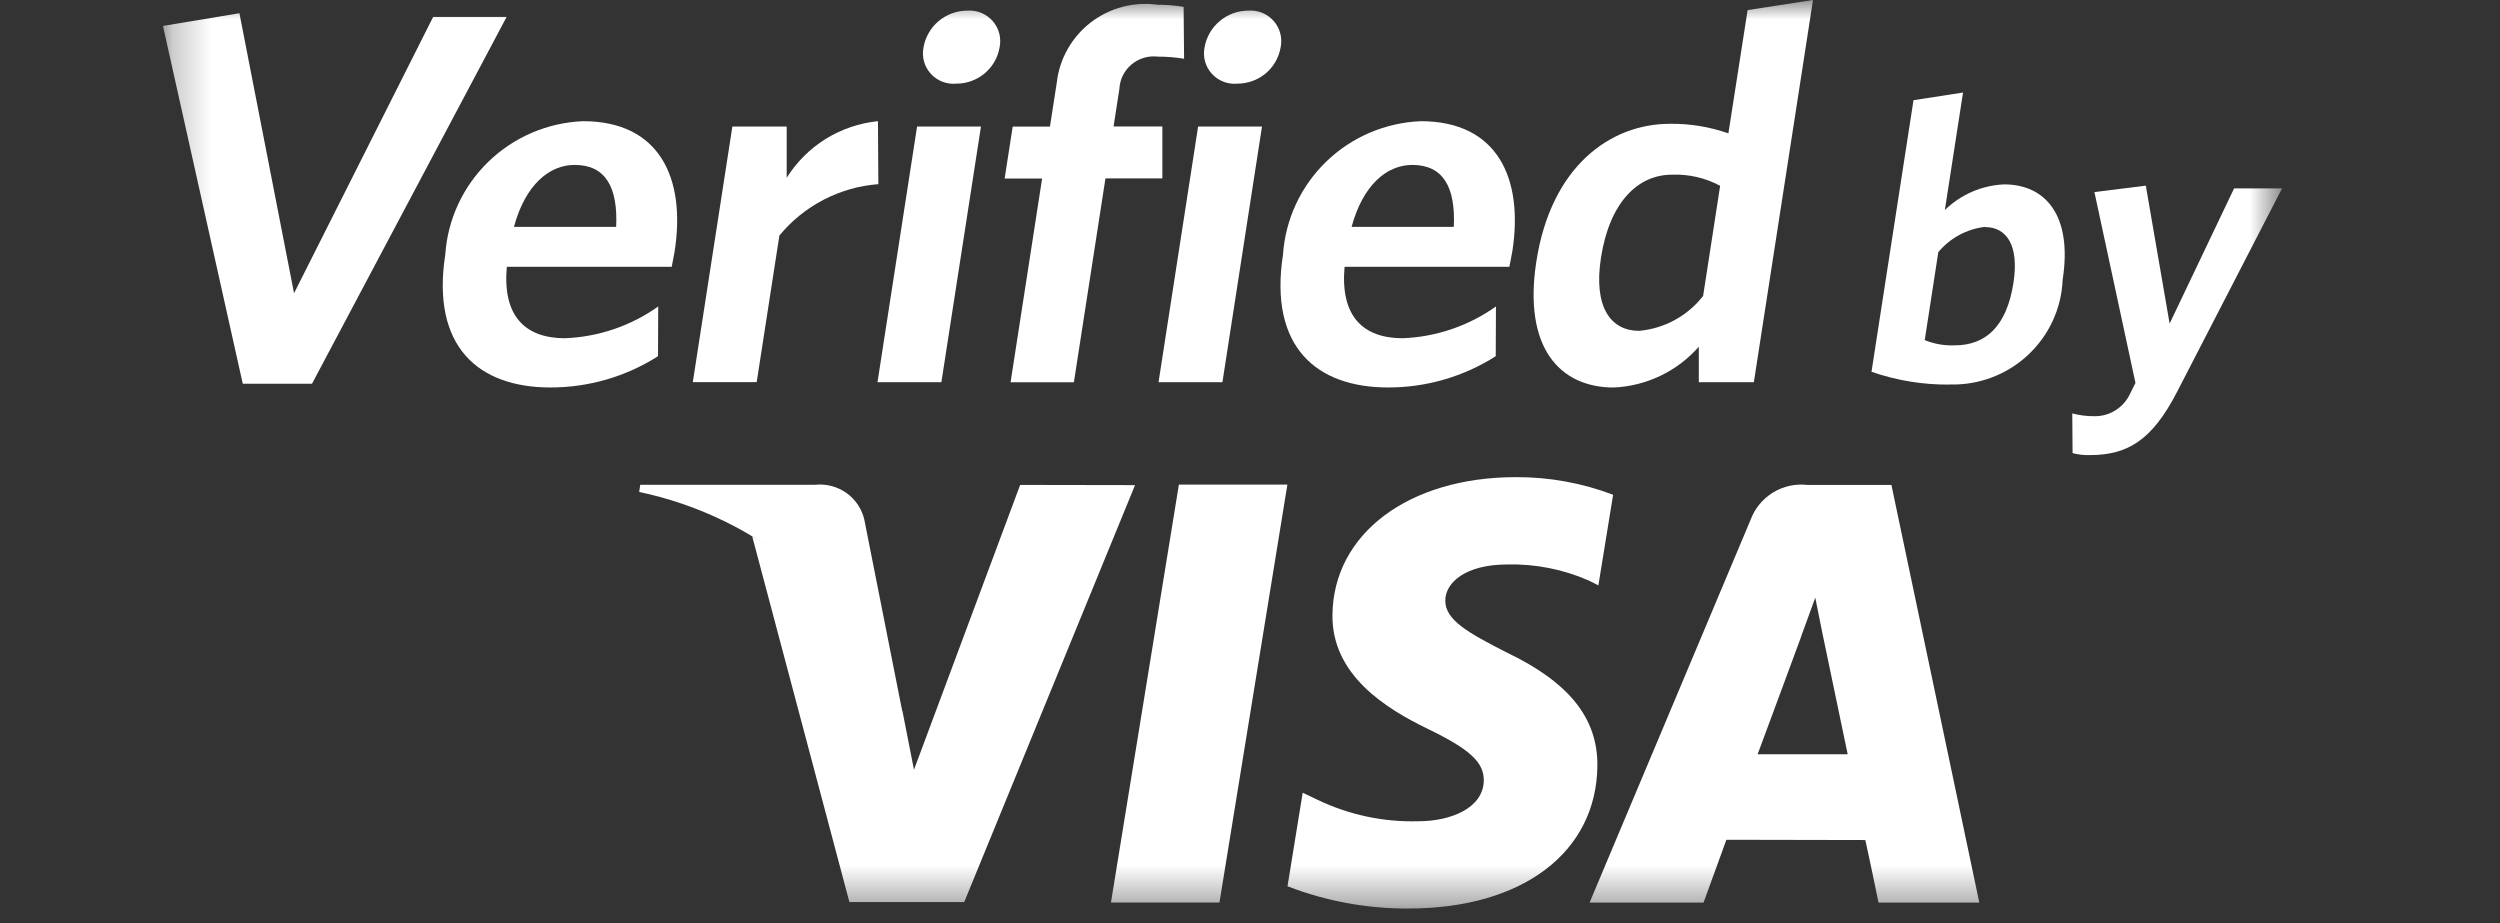
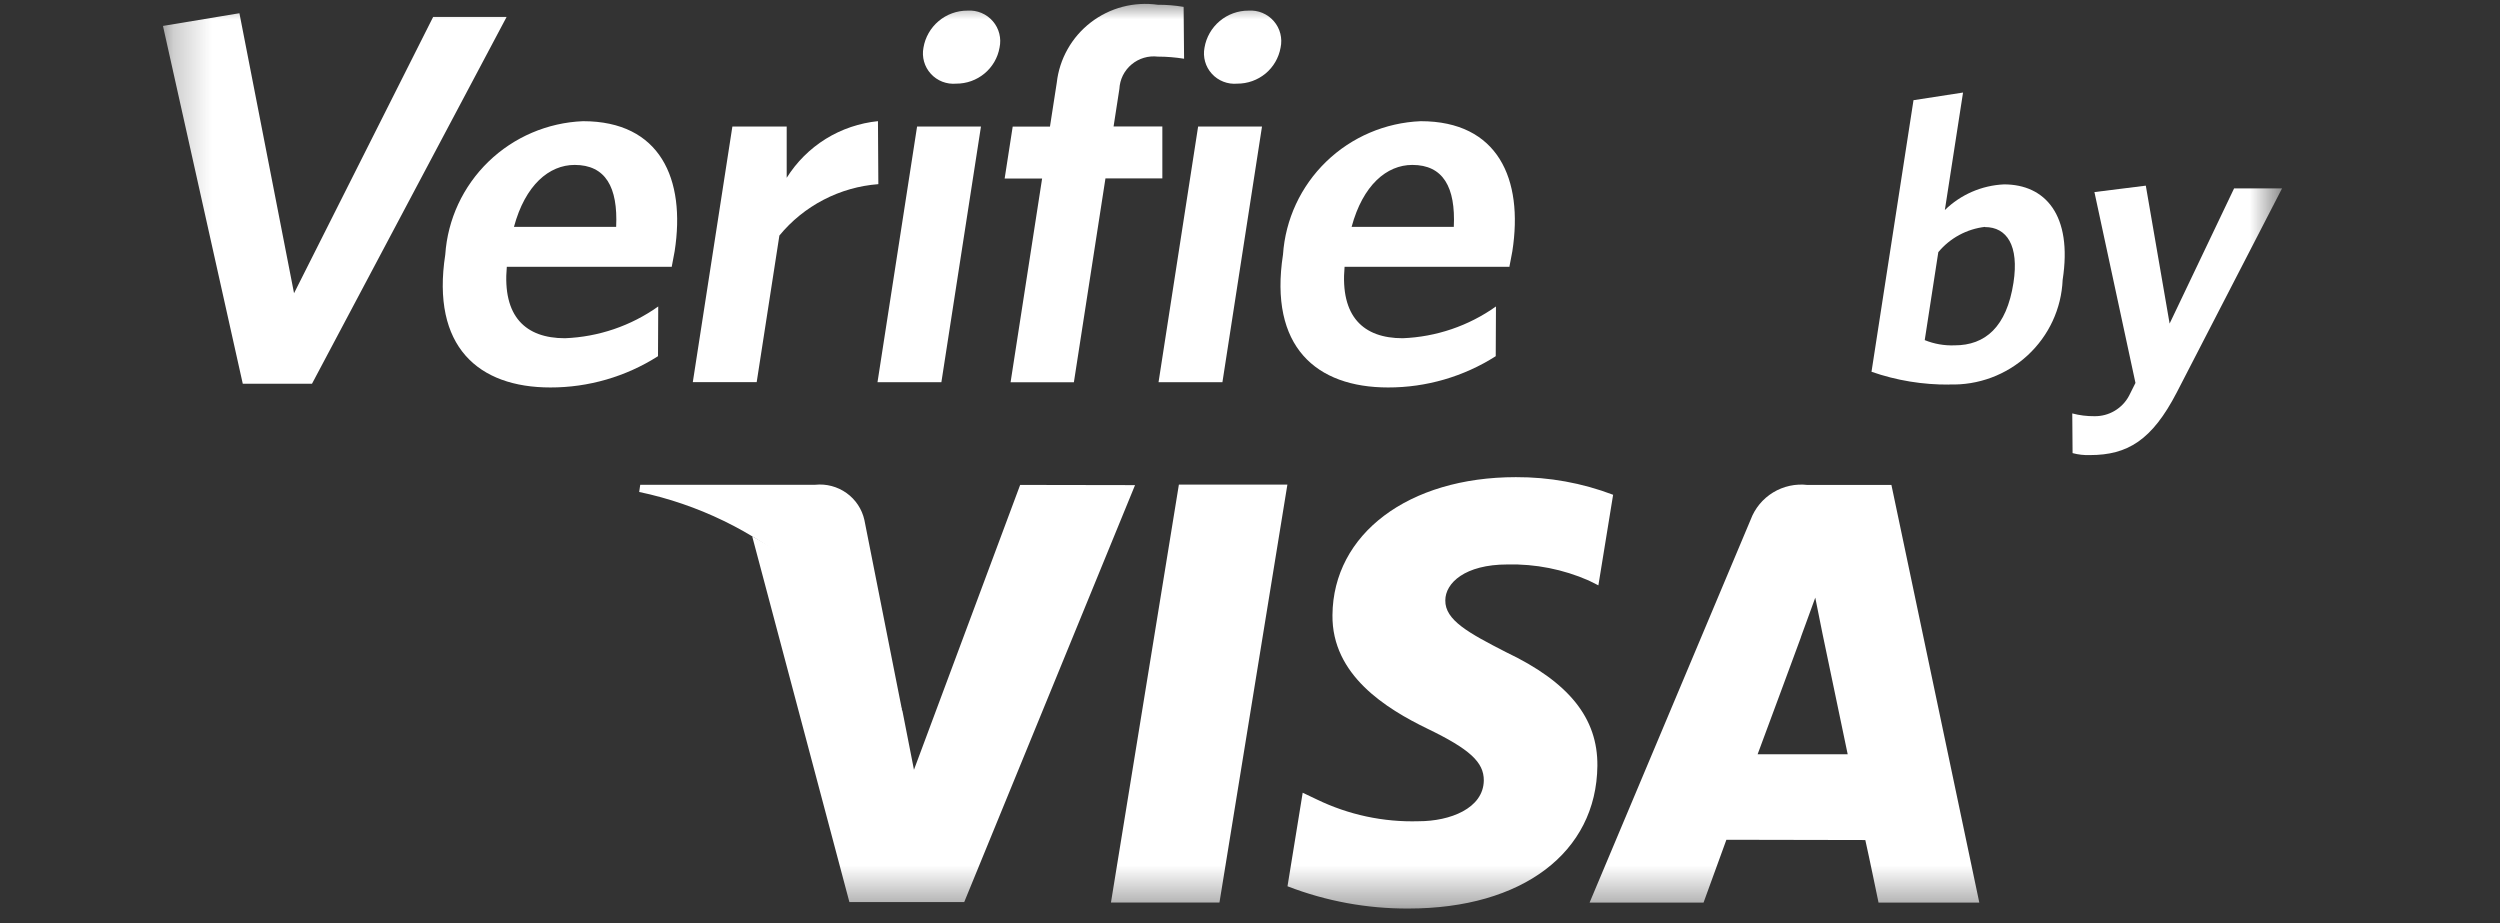
<svg xmlns="http://www.w3.org/2000/svg" width="65" height="24" viewBox="0 0 65 24" fill="none">
  <rect x="0" y="0" width="65" height="24" fill="#333333" stroke="none" />
  <g id="Group 12012">
    <g id="Group 12005">
      <g id="Clip path group">
        <mask id="mask0_2330_5830" style="mask-type:luminance" maskUnits="userSpaceOnUse" x="4" y="0" width="56" height="24">
          <g id="clip-path-13">
            <path id="Rectangle 1777" d="M59.334 0H4.237V23.625H59.334V0Z" fill="white" />
          </g>
        </mask>
        <g mask="url(#mask0_2330_5830)">
          <g id="Group 12004">
            <path id="Path 8966" d="M26.524 12.608L23.763 20.014L23.468 18.509C22.776 16.56 21.383 14.934 19.557 13.944L22.084 23.453H25.07L29.511 12.613L26.524 12.608Z" fill="white" />
            <path id="Path 8967" d="M28.885 23.465L30.651 12.6H33.472L31.706 23.465H28.885Z" fill="white" />
            <path id="Path 8968" d="M41.941 12.864C41.134 12.557 40.277 12.402 39.413 12.406C36.622 12.406 34.661 13.881 34.644 15.992C34.626 17.556 36.044 18.427 37.113 18.946C38.213 19.477 38.583 19.818 38.579 20.293C38.568 21.021 37.698 21.352 36.889 21.352C35.971 21.38 35.061 21.185 34.236 20.785L33.87 20.611L33.475 23.043C34.477 23.431 35.544 23.627 36.62 23.622C39.582 23.622 41.509 22.163 41.532 19.911C41.544 18.671 40.79 17.734 39.161 16.958C38.178 16.455 37.569 16.121 37.578 15.61C37.578 15.159 38.088 14.676 39.195 14.676C39.921 14.659 40.642 14.802 41.306 15.093L41.558 15.219L41.941 12.864Z" fill="white" />
            <path id="Path 8969" d="M49.177 12.609H46.997C46.684 12.572 46.368 12.641 46.099 12.805C45.831 12.969 45.626 13.217 45.517 13.511L41.329 23.468H44.292C44.292 23.468 44.777 22.128 44.886 21.834L48.498 21.841C48.585 22.22 48.842 23.468 48.842 23.468H51.462L49.177 12.609ZM45.698 19.611C45.932 18.988 46.822 16.574 46.822 16.574C46.805 16.604 47.053 15.946 47.197 15.539L47.385 16.476L48.04 19.611H45.698Z" fill="white" />
            <path id="Path 8970" d="M21.196 12.604H16.646L16.619 12.791C18.145 13.112 19.567 13.802 20.761 14.8C21.955 15.798 22.883 17.073 23.463 18.513L22.474 13.519C22.411 13.237 22.246 12.988 22.01 12.819C21.774 12.651 21.485 12.574 21.196 12.604Z" fill="white" />
            <path id="Path 8971" d="M8.112 9.977H6.312L4.237 0.674L6.225 0.344L7.645 7.624L11.262 0.44H13.172L8.112 9.977Z" fill="white" />
            <path id="Path 8972" d="M17.467 6.936H13.177C13.06 8.229 13.664 8.794 14.689 8.794C15.561 8.76 16.404 8.473 17.114 7.968L17.108 9.261C16.272 9.794 15.3 10.076 14.308 10.074C12.44 10.074 11.208 9.014 11.577 6.619C11.639 5.703 12.039 4.843 12.7 4.203C13.361 3.563 14.237 3.188 15.159 3.151C17.165 3.151 17.833 4.651 17.541 6.532C17.52 6.67 17.48 6.831 17.466 6.93M14.941 4.288C14.277 4.288 13.656 4.811 13.363 5.898H16.02C16.069 4.866 15.744 4.288 14.941 4.288Z" fill="white" />
            <path id="Path 8973" d="M20.264 6.124L19.674 9.935H18.013L19.042 3.289H20.454V4.623C20.71 4.214 21.057 3.868 21.468 3.612C21.88 3.357 22.345 3.199 22.827 3.15L22.837 4.788C22.34 4.826 21.855 4.964 21.413 5.194C20.971 5.423 20.58 5.74 20.264 6.124Z" fill="white" />
            <path id="Path 8974" d="M22.815 9.937L23.844 3.29H25.505L24.476 9.937H22.815ZM24.861 2.175C24.738 2.186 24.615 2.168 24.5 2.124C24.386 2.079 24.283 2.009 24.201 1.918C24.118 1.827 24.058 1.719 24.025 1.601C23.992 1.483 23.987 1.359 24.01 1.239C24.055 0.97 24.195 0.725 24.405 0.548C24.614 0.372 24.88 0.275 25.155 0.276C25.279 0.268 25.402 0.288 25.517 0.336C25.631 0.384 25.732 0.457 25.813 0.551C25.894 0.644 25.952 0.755 25.982 0.875C26.012 0.994 26.014 1.119 25.988 1.239C25.942 1.502 25.803 1.741 25.596 1.912C25.39 2.083 25.13 2.176 24.861 2.175Z" fill="white" />
            <path id="Path 8975" d="M30.104 1.472C29.982 1.458 29.858 1.468 29.741 1.503C29.623 1.538 29.514 1.597 29.42 1.676C29.326 1.754 29.25 1.852 29.195 1.961C29.141 2.07 29.11 2.19 29.104 2.312L28.953 3.288H30.221V4.638H28.742L27.921 9.939H26.275L27.095 4.641H26.121L26.33 3.292H27.299L27.476 2.15C27.51 1.843 27.606 1.547 27.758 1.278C27.909 1.009 28.114 0.773 28.359 0.584C28.604 0.395 28.885 0.257 29.184 0.178C29.484 0.099 29.797 0.081 30.104 0.124C30.328 0.123 30.553 0.141 30.774 0.179L30.786 1.527C30.56 1.491 30.333 1.472 30.104 1.472Z" fill="white" />
            <path id="Path 8976" d="M30.122 9.937L31.151 3.29H32.812L31.783 9.937H30.122ZM32.168 2.175C32.045 2.186 31.922 2.168 31.808 2.124C31.693 2.079 31.59 2.009 31.508 1.918C31.425 1.827 31.365 1.719 31.332 1.601C31.299 1.483 31.294 1.359 31.317 1.239C31.362 0.97 31.502 0.725 31.712 0.548C31.921 0.372 32.187 0.275 32.462 0.276C32.586 0.268 32.709 0.288 32.824 0.336C32.938 0.384 33.039 0.457 33.12 0.551C33.201 0.644 33.259 0.755 33.289 0.875C33.319 0.994 33.321 1.119 33.295 1.239C33.248 1.502 33.11 1.741 32.904 1.912C32.697 2.083 32.437 2.176 32.168 2.175Z" fill="white" />
            <path id="Path 8977" d="M39.25 6.936H34.959C34.842 8.229 35.446 8.794 36.47 8.794C37.342 8.76 38.185 8.473 38.895 7.968L38.889 9.261C38.053 9.794 37.081 10.076 36.089 10.074C34.221 10.074 32.989 9.014 33.358 6.619C33.42 5.704 33.82 4.843 34.481 4.203C35.142 3.563 36.017 3.189 36.939 3.151C38.946 3.151 39.613 4.651 39.321 6.532C39.3 6.67 39.26 6.831 39.245 6.93M36.72 4.288C36.056 4.288 35.435 4.811 35.142 5.898H37.799C37.848 4.866 37.522 4.288 36.72 4.288Z" fill="white" />
-             <path id="Path 8978" d="M44.169 9.937V9.015C43.892 9.331 43.553 9.588 43.172 9.77C42.792 9.953 42.379 10.056 41.957 10.075C40.557 10.075 39.598 9.043 39.945 6.799C40.328 4.322 41.869 3.219 43.419 3.219C43.936 3.212 44.45 3.296 44.938 3.468L45.438 0.262L47.138 0L45.6 9.937H44.169ZM44.724 4.831C44.339 4.624 43.905 4.524 43.468 4.542C42.596 4.542 41.851 5.244 41.625 6.703C41.425 7.995 41.885 8.602 42.618 8.602C42.943 8.572 43.258 8.477 43.545 8.32C43.831 8.164 44.081 7.951 44.281 7.694L44.724 4.831Z" fill="white" />
            <path id="Path 8979" d="M50.683 9.999C49.994 10.005 49.309 9.893 48.659 9.666L49.751 2.605L51.039 2.406L50.566 5.461C50.979 5.058 51.527 4.82 52.105 4.794C53.174 4.794 53.89 5.589 53.629 7.275C53.598 8.024 53.27 8.729 52.718 9.239C52.166 9.749 51.434 10.021 50.681 9.996M51.609 5.899C51.135 5.954 50.7 6.19 50.396 6.556L50.043 8.843C50.289 8.943 50.554 8.989 50.819 8.979C51.619 8.979 52.172 8.499 52.35 7.353C52.5 6.383 52.176 5.904 51.61 5.904" fill="white" />
            <path id="Path 8980" d="M56.594 10.207C55.951 11.447 55.315 11.832 54.34 11.832C54.187 11.838 54.035 11.82 53.887 11.781L53.879 10.749C54.067 10.799 54.261 10.823 54.455 10.821C54.64 10.824 54.822 10.776 54.98 10.682C55.139 10.588 55.269 10.453 55.355 10.29L55.522 9.956L54.455 4.994L55.791 4.827L56.41 8.413L58.086 4.899H59.333L56.594 10.207Z" fill="white" />
          </g>
        </g>
      </g>
    </g>
  </g>
</svg>